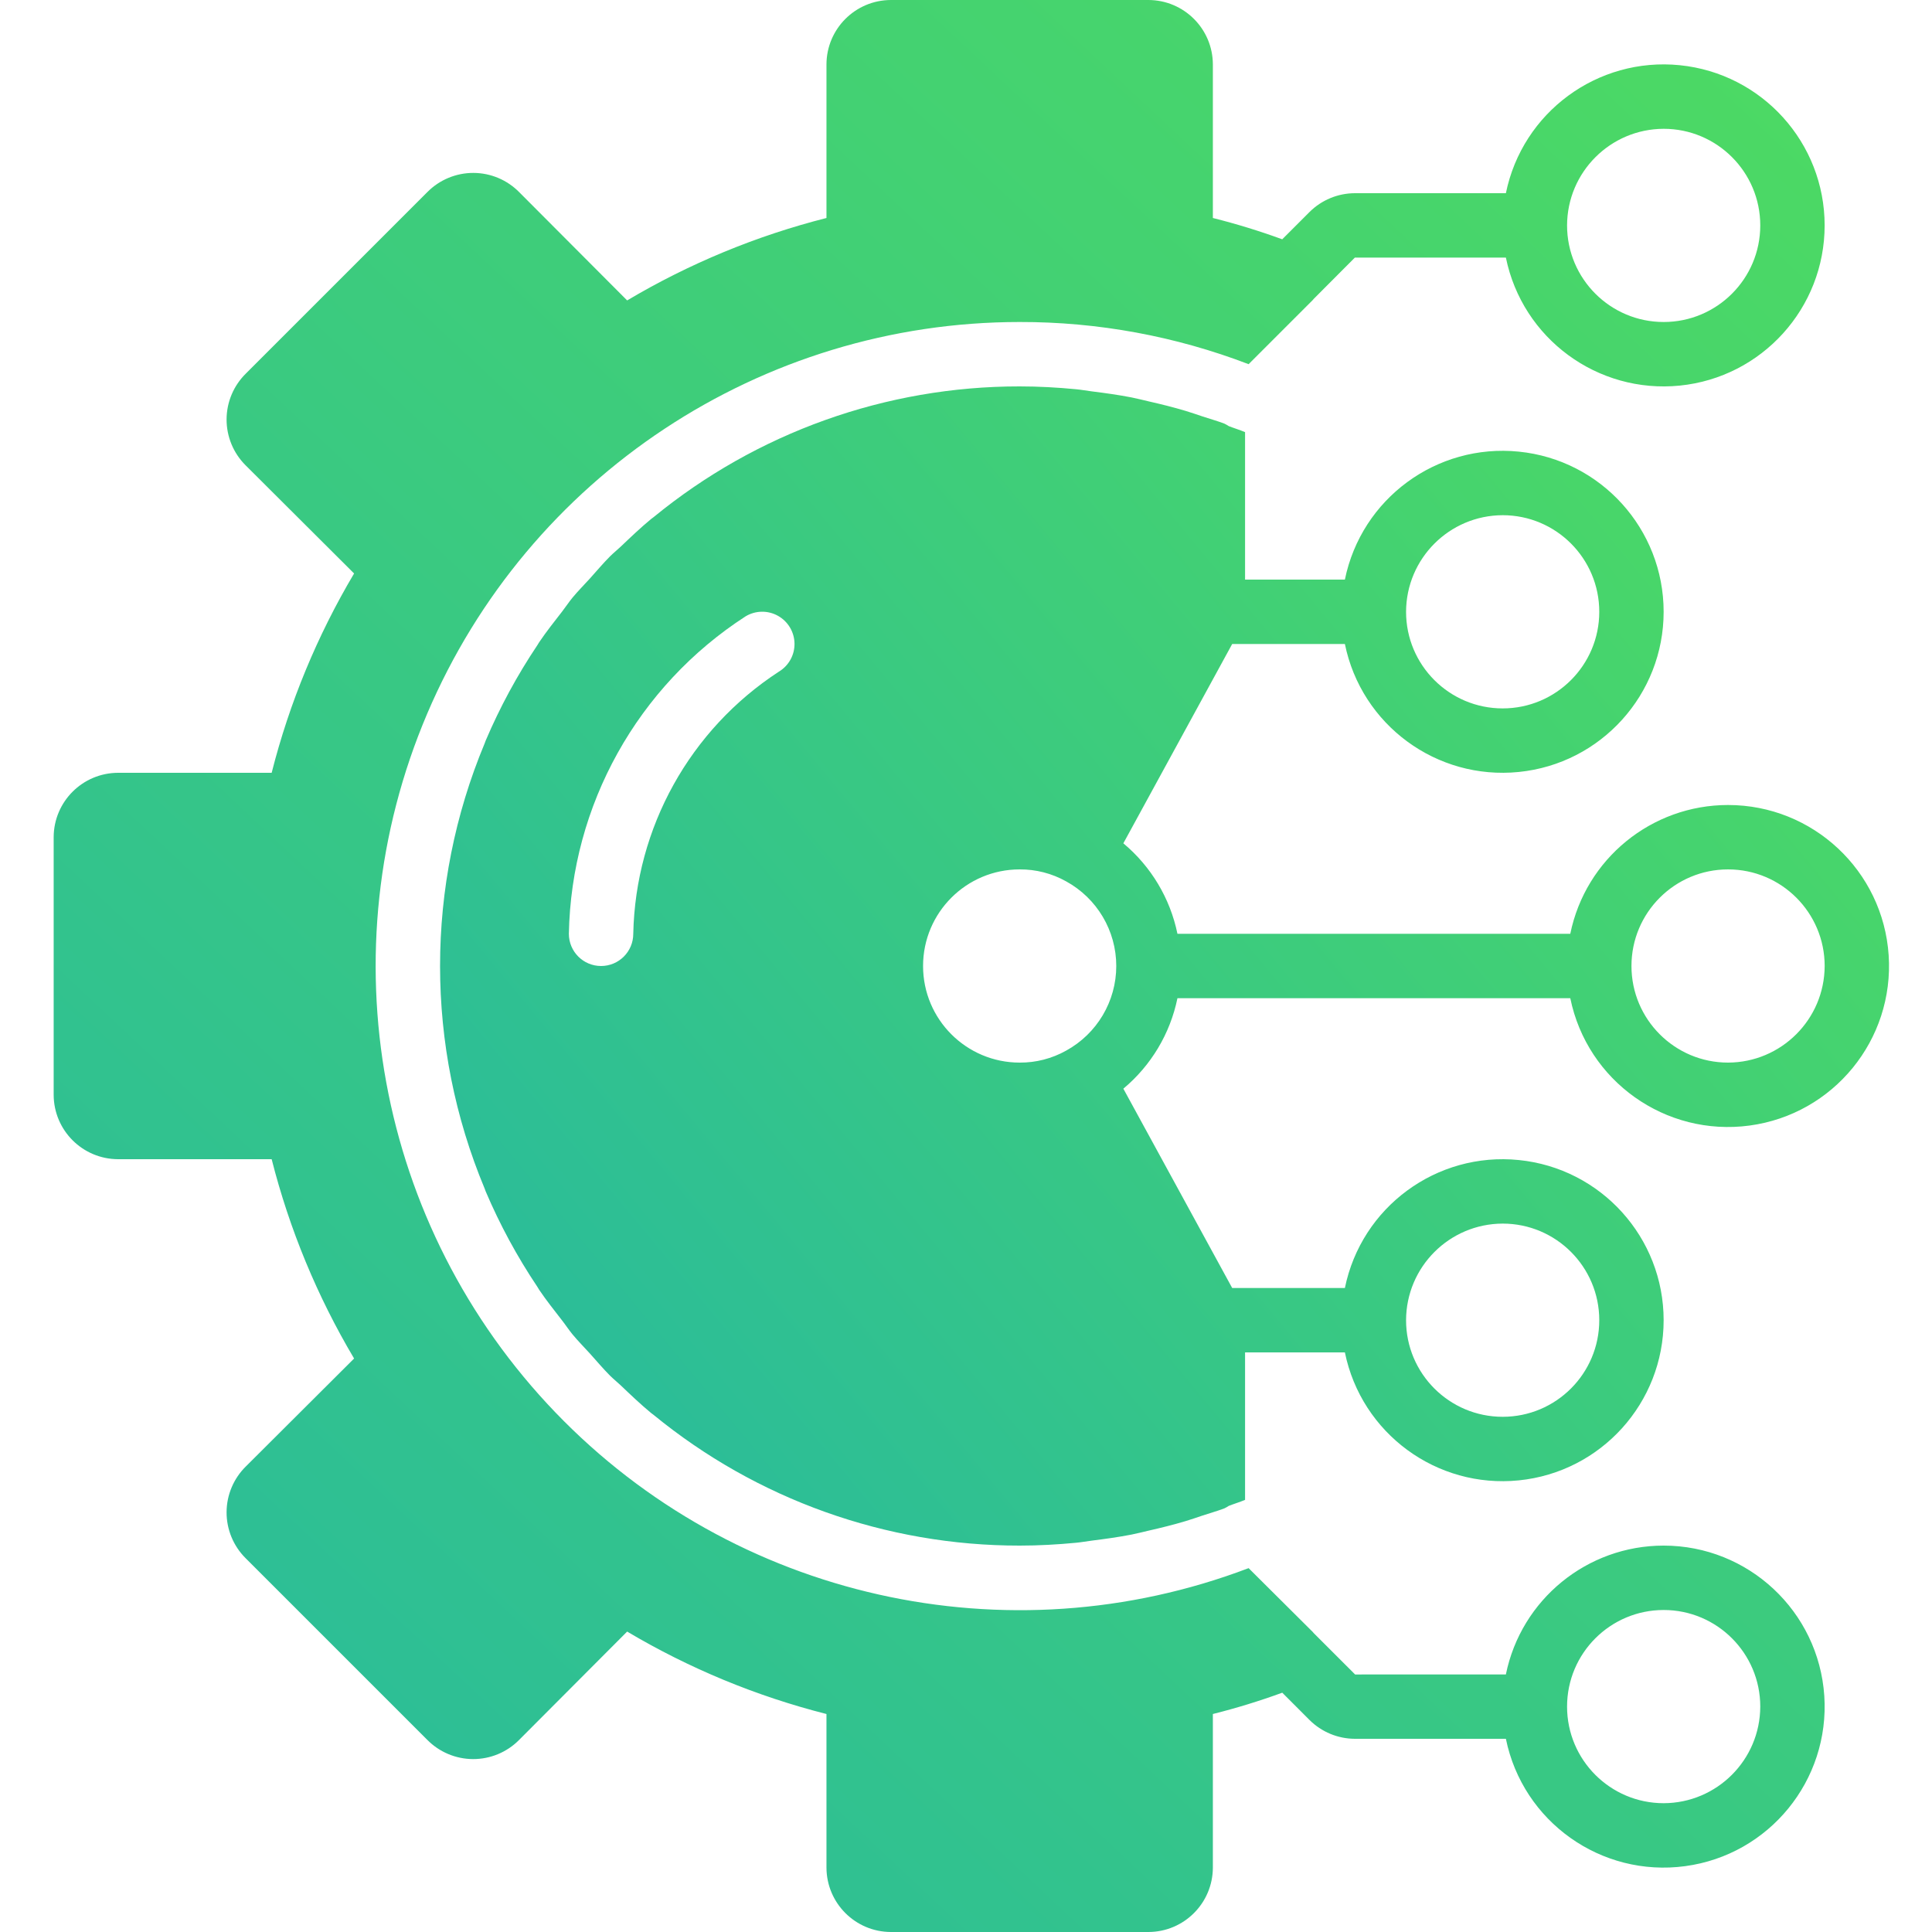
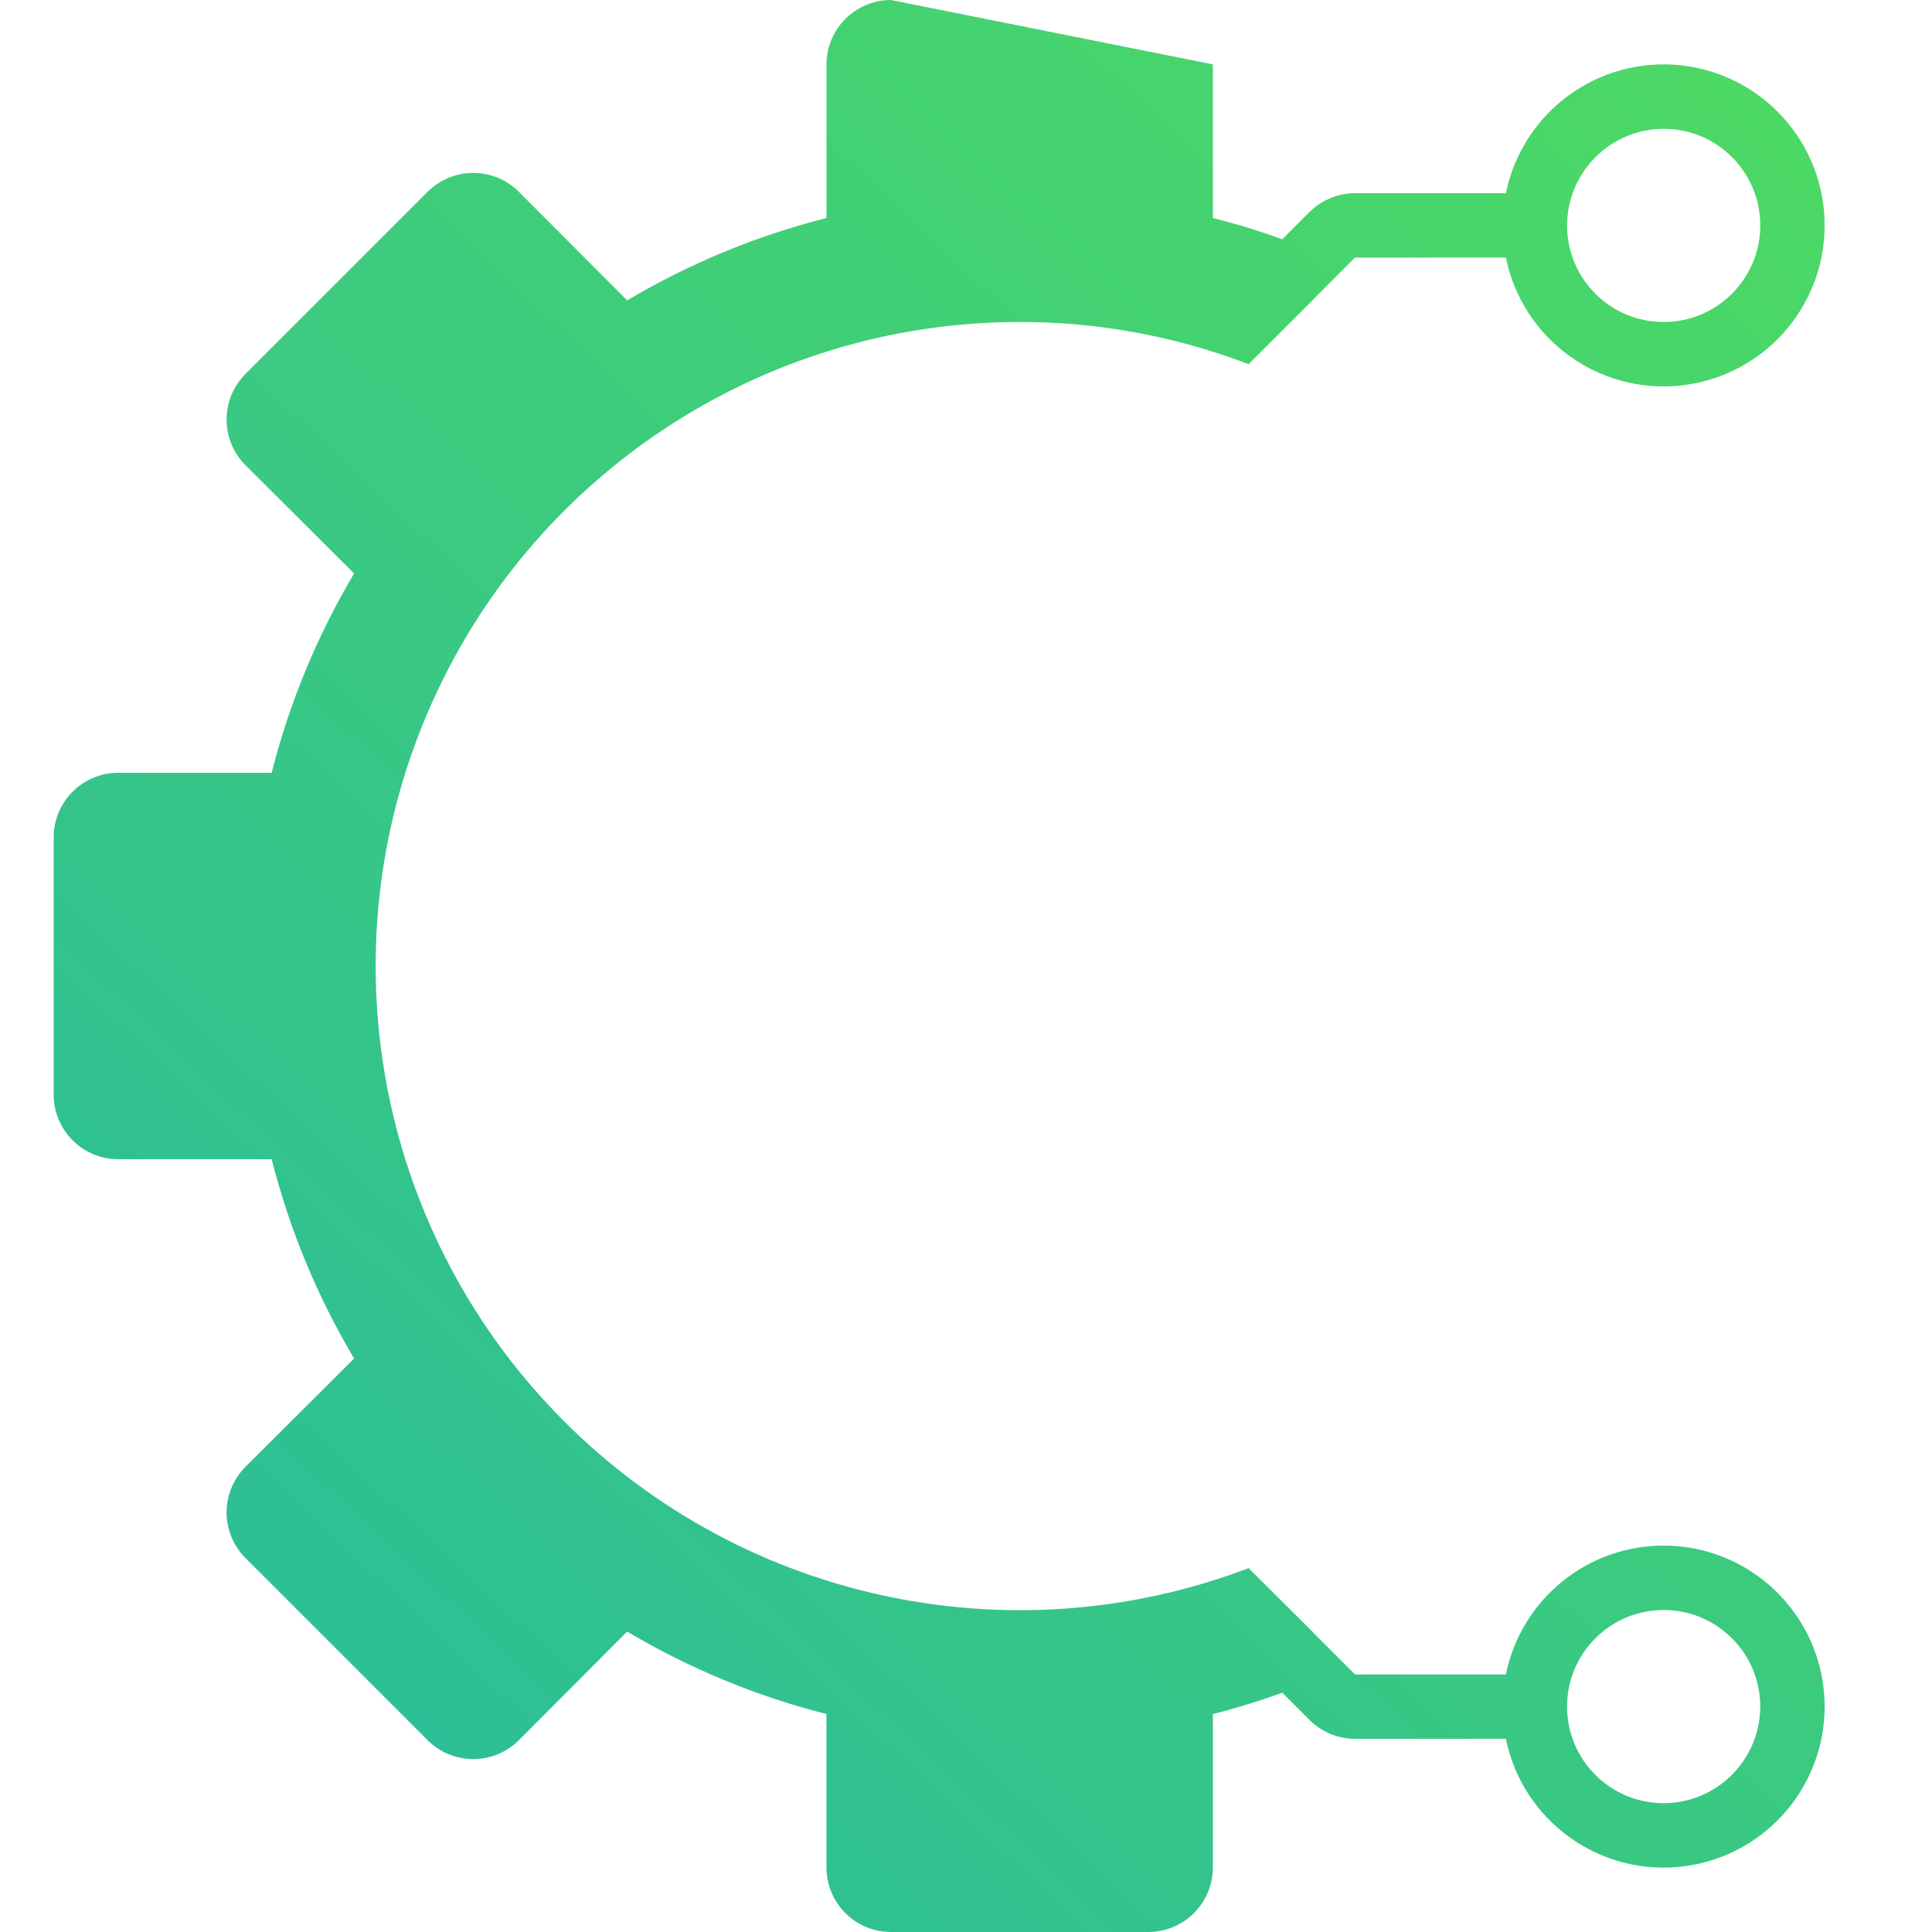
<svg xmlns="http://www.w3.org/2000/svg" width="72px" height="72px" viewBox="0 0 72 72" version="1.1">
  <title>icon2/gears copy</title>
  <desc>Created with Sketch.</desc>
  <defs>
    <linearGradient x1="100%" y1="17.998%" x2="0%" y2="82.002%" id="linearGradient-1">
      <stop stop-color="#4CD964" offset="0%" />
      <stop stop-color="#29BB9C" offset="100%" />
    </linearGradient>
    <linearGradient x1="92.013%" y1="0%" x2="7.987%" y2="100%" id="linearGradient-2">
      <stop stop-color="#4CD964" offset="0%" />
      <stop stop-color="#29BB9C" offset="100%" />
    </linearGradient>
  </defs>
  <g id="icon2/gears-copy" stroke="none" stroke-width="1" fill="none" fill-rule="evenodd">
    <g id="001-manufacturing" transform="translate(2, 0)" fill-rule="nonzero">
-       <path d="M62.4,30 C59.549,30 57.09,32.006 56.52,34.8 L41.88,34.8 C41.609,33.48 40.898,32.292 39.864,31.428 L43.92,24 L48.12,24 C48.736,27.018 51.537,29.079 54.602,28.769 C57.667,28.46 59.999,25.88 59.999,22.8 C59.999,19.72 57.667,17.14 54.602,16.831 C51.537,16.521 48.736,18.582 48.12,21.6 L44.4,21.6 L44.4,16.104 C44.202,16.02 43.993,15.959 43.792,15.88 C43.739,15.844 43.683,15.813 43.626,15.786 C43.356,15.684 43.08,15.608 42.807,15.517 C42.6,15.448 42.395,15.376 42.185,15.313 C41.732,15.177 41.271,15.063 40.809,14.958 C40.596,14.909 40.385,14.854 40.169,14.811 C39.682,14.716 39.189,14.648 38.694,14.586 C38.496,14.561 38.302,14.525 38.102,14.506 C37.407,14.439 36.706,14.4 36,14.4 C31.024,14.396 26.2,16.12 22.353,19.276 C22.326,19.297 22.297,19.315 22.271,19.337 C21.874,19.664 21.503,20.019 21.131,20.373 C21.002,20.496 20.861,20.607 20.736,20.732 C20.472,20.997 20.232,21.284 19.982,21.561 C19.769,21.797 19.543,22.022 19.34,22.267 C19.201,22.435 19.081,22.62 18.947,22.792 C18.656,23.167 18.361,23.538 18.095,23.932 C18.07,23.967 18.051,24.007 18.026,24.044 C17.274,25.166 16.629,26.357 16.1,27.6 C16.086,27.634 16.076,27.671 16.061,27.705 C13.846,33.013 13.846,38.987 16.061,44.294 C16.076,44.329 16.086,44.366 16.1,44.4 C16.629,45.643 17.274,46.834 18.026,47.956 C18.05,47.992 18.07,48.032 18.094,48.068 C18.36,48.462 18.656,48.833 18.946,49.208 C19.081,49.38 19.2,49.564 19.339,49.732 C19.542,49.978 19.768,50.203 19.981,50.439 C20.232,50.716 20.471,51.003 20.735,51.268 C20.861,51.393 21.001,51.504 21.131,51.627 C21.502,51.981 21.874,52.336 22.27,52.663 C22.297,52.685 22.326,52.703 22.352,52.724 C26.2,55.88 31.024,57.604 36,57.6 C36.706,57.6 37.407,57.561 38.102,57.494 C38.302,57.475 38.496,57.439 38.694,57.414 C39.189,57.352 39.682,57.284 40.169,57.189 C40.385,57.146 40.596,57.091 40.809,57.042 C41.271,56.937 41.732,56.823 42.185,56.687 C42.395,56.624 42.6,56.552 42.807,56.483 C43.079,56.392 43.356,56.316 43.626,56.214 C43.683,56.187 43.739,56.156 43.792,56.12 C43.993,56.041 44.202,55.98 44.4,55.896 L44.4,50.4 L48.12,50.4 C48.736,53.418 51.537,55.479 54.602,55.169 C57.667,54.86 59.999,52.28 59.999,49.2 C59.999,46.12 57.667,43.54 54.602,43.231 C51.537,42.921 48.736,44.982 48.12,48 L43.92,48 L39.864,40.572 C40.898,39.708 41.609,38.52 41.88,37.2 L56.52,37.2 C57.151,40.293 60.072,42.368 63.202,41.946 C66.331,41.524 68.596,38.749 68.385,35.598 C68.174,32.448 65.558,30.001 62.4,30 L62.4,30 Z M54,19.2 C55.988,19.2 57.6,20.812 57.6,22.8 C57.6,24.788 55.988,26.4 54,26.4 C52.012,26.4 50.4,24.788 50.4,22.8 C50.406,20.814 52.014,19.206 54,19.2 Z M54,45.6 C55.988,45.6 57.6,47.212 57.6,49.2 C57.6,51.188 55.988,52.8 54,52.8 C52.012,52.8 50.4,51.188 50.4,49.2 C50.406,47.214 52.014,45.606 54,45.6 L54,45.6 Z M27.024,25.032 C23.712,27.191 21.682,30.847 21.6,34.8 C21.6,35.463 21.063,36 20.4,36 C19.737,36 19.2,35.463 19.2,34.8 C19.291,30.006 21.761,25.571 25.788,22.968 C26.157,22.747 26.615,22.74 26.991,22.949 C27.366,23.158 27.602,23.551 27.609,23.981 C27.616,24.411 27.393,24.811 27.024,25.032 Z M37.728,39.156 C37.2,39.451 36.605,39.604 36,39.6 C34.012,39.6 32.4,37.988 32.4,36 C32.4,34.012 34.012,32.4 36,32.4 C36.605,32.396 37.2,32.549 37.728,32.844 C38.882,33.475 39.6,34.685 39.6,36 C39.6,37.315 38.882,38.525 37.728,39.156 Z M62.4,39.6 C60.412,39.6 58.8,37.988 58.8,36 C58.8,34.012 60.412,32.4 62.4,32.4 C64.388,32.4 66,34.012 66,36 C65.994,37.986 64.386,39.594 62.4,39.6 Z" id="Shape" fill="url(#linearGradient-1)" />
-       <path d="M60,57.6 C57.149,57.6 54.69,59.606 54.12,62.4 L54.12,62.401 L48.501,62.403 L46.952,60.855 C46.945,60.847 46.94,60.836 46.932,60.828 L46.92,60.816 L44.532,58.44 C35.537,61.859 25.371,59.576 18.701,52.64 C12.032,45.704 10.149,35.456 13.918,26.602 C17.686,17.749 26.378,12.001 36,12 C38.916,11.995 41.809,12.528 44.532,13.572 L46.932,11.172 C46.94,11.164 46.945,11.153 46.952,11.145 L48.492,9.6 L54.12,9.6 C54.736,12.618 57.537,14.679 60.602,14.37 C63.666,14.06 65.999,11.48 65.999,8.4 C65.999,5.32 63.666,2.74 60.602,2.43 C57.537,2.121 54.736,4.182 54.12,7.2 L48.492,7.2 C47.859,7.202 47.252,7.453 46.803,7.9 L45.785,8.918 L45.78,8.916 C44.934,8.607 44.073,8.343 43.2,8.124 L43.2,2.4 C43.196,1.076 42.124,0.004 40.8,-3.99680289e-15 L31.2,-3.99680289e-15 C29.876,0.004 28.804,1.076 28.8,2.4 L28.8,8.124 C26.19,8.786 23.688,9.821 21.372,11.196 L17.352,7.164 C16.902,6.706 16.287,6.446 15.645,6.444 C15.002,6.442 14.385,6.697 13.932,7.152 L7.164,13.92 C6.706,14.37 6.446,14.985 6.444,15.628 C6.442,16.27 6.697,16.887 7.152,17.34 L11.196,21.372 C9.821,23.688 8.786,26.19 8.124,28.8 L2.4,28.8 C1.076,28.804 0.004,29.876 2.39808173e-14,31.2 L2.39808173e-14,40.8 C0.004,42.124 1.076,43.196 2.4,43.2 L8.124,43.2 C8.786,45.81 9.821,48.312 11.196,50.628 L7.164,54.648 C6.706,55.098 6.446,55.713 6.444,56.355 C6.442,56.998 6.697,57.615 7.152,58.068 L13.92,64.836 C14.37,65.294 14.985,65.554 15.628,65.556 C16.27,65.558 16.887,65.303 17.34,64.848 L21.372,60.804 C23.688,62.179 26.19,63.214 28.8,63.876 L28.8,69.6 C28.804,70.924 29.876,71.996 31.2,72 L40.8,72 C42.124,71.996 43.196,70.924 43.2,69.6 L43.2,63.876 C44.073,63.657 44.934,63.393 45.78,63.084 L45.786,63.082 L46.802,64.099 C47.251,64.546 47.859,64.798 48.492,64.8 L54.12,64.8 C54.751,67.893 57.672,69.969 60.802,69.546 C63.931,69.124 66.196,66.349 65.986,63.198 C65.774,60.048 63.157,57.601 60,57.6 L60,57.6 Z M60,4.8 C61.988,4.8 63.6,6.412 63.6,8.4 C63.6,10.388 61.988,12 60,12 C58.012,12 56.4,10.388 56.4,8.4 C56.406,6.414 58.014,4.806 60,4.8 L60,4.8 Z M60,67.2 C58.012,67.2 56.4,65.588 56.4,63.6 C56.4,61.612 58.012,60 60,60 C61.988,60 63.6,61.612 63.6,63.6 C63.594,65.586 61.986,67.194 60,67.2 L60,67.2 Z" id="Shape" fill="url(#linearGradient-2)" />
+       <path d="M60,57.6 C57.149,57.6 54.69,59.606 54.12,62.4 L54.12,62.401 L48.501,62.403 L46.952,60.855 C46.945,60.847 46.94,60.836 46.932,60.828 L46.92,60.816 L44.532,58.44 C35.537,61.859 25.371,59.576 18.701,52.64 C12.032,45.704 10.149,35.456 13.918,26.602 C17.686,17.749 26.378,12.001 36,12 C38.916,11.995 41.809,12.528 44.532,13.572 L46.932,11.172 C46.94,11.164 46.945,11.153 46.952,11.145 L48.492,9.6 L54.12,9.6 C54.736,12.618 57.537,14.679 60.602,14.37 C63.666,14.06 65.999,11.48 65.999,8.4 C65.999,5.32 63.666,2.74 60.602,2.43 C57.537,2.121 54.736,4.182 54.12,7.2 L48.492,7.2 C47.859,7.202 47.252,7.453 46.803,7.9 L45.785,8.918 L45.78,8.916 C44.934,8.607 44.073,8.343 43.2,8.124 L43.2,2.4 L31.2,-3.99680289e-15 C29.876,0.004 28.804,1.076 28.8,2.4 L28.8,8.124 C26.19,8.786 23.688,9.821 21.372,11.196 L17.352,7.164 C16.902,6.706 16.287,6.446 15.645,6.444 C15.002,6.442 14.385,6.697 13.932,7.152 L7.164,13.92 C6.706,14.37 6.446,14.985 6.444,15.628 C6.442,16.27 6.697,16.887 7.152,17.34 L11.196,21.372 C9.821,23.688 8.786,26.19 8.124,28.8 L2.4,28.8 C1.076,28.804 0.004,29.876 2.39808173e-14,31.2 L2.39808173e-14,40.8 C0.004,42.124 1.076,43.196 2.4,43.2 L8.124,43.2 C8.786,45.81 9.821,48.312 11.196,50.628 L7.164,54.648 C6.706,55.098 6.446,55.713 6.444,56.355 C6.442,56.998 6.697,57.615 7.152,58.068 L13.92,64.836 C14.37,65.294 14.985,65.554 15.628,65.556 C16.27,65.558 16.887,65.303 17.34,64.848 L21.372,60.804 C23.688,62.179 26.19,63.214 28.8,63.876 L28.8,69.6 C28.804,70.924 29.876,71.996 31.2,72 L40.8,72 C42.124,71.996 43.196,70.924 43.2,69.6 L43.2,63.876 C44.073,63.657 44.934,63.393 45.78,63.084 L45.786,63.082 L46.802,64.099 C47.251,64.546 47.859,64.798 48.492,64.8 L54.12,64.8 C54.751,67.893 57.672,69.969 60.802,69.546 C63.931,69.124 66.196,66.349 65.986,63.198 C65.774,60.048 63.157,57.601 60,57.6 L60,57.6 Z M60,4.8 C61.988,4.8 63.6,6.412 63.6,8.4 C63.6,10.388 61.988,12 60,12 C58.012,12 56.4,10.388 56.4,8.4 C56.406,6.414 58.014,4.806 60,4.8 L60,4.8 Z M60,67.2 C58.012,67.2 56.4,65.588 56.4,63.6 C56.4,61.612 58.012,60 60,60 C61.988,60 63.6,61.612 63.6,63.6 C63.594,65.586 61.986,67.194 60,67.2 L60,67.2 Z" id="Shape" fill="url(#linearGradient-2)" />
    </g>
  </g>
</svg>